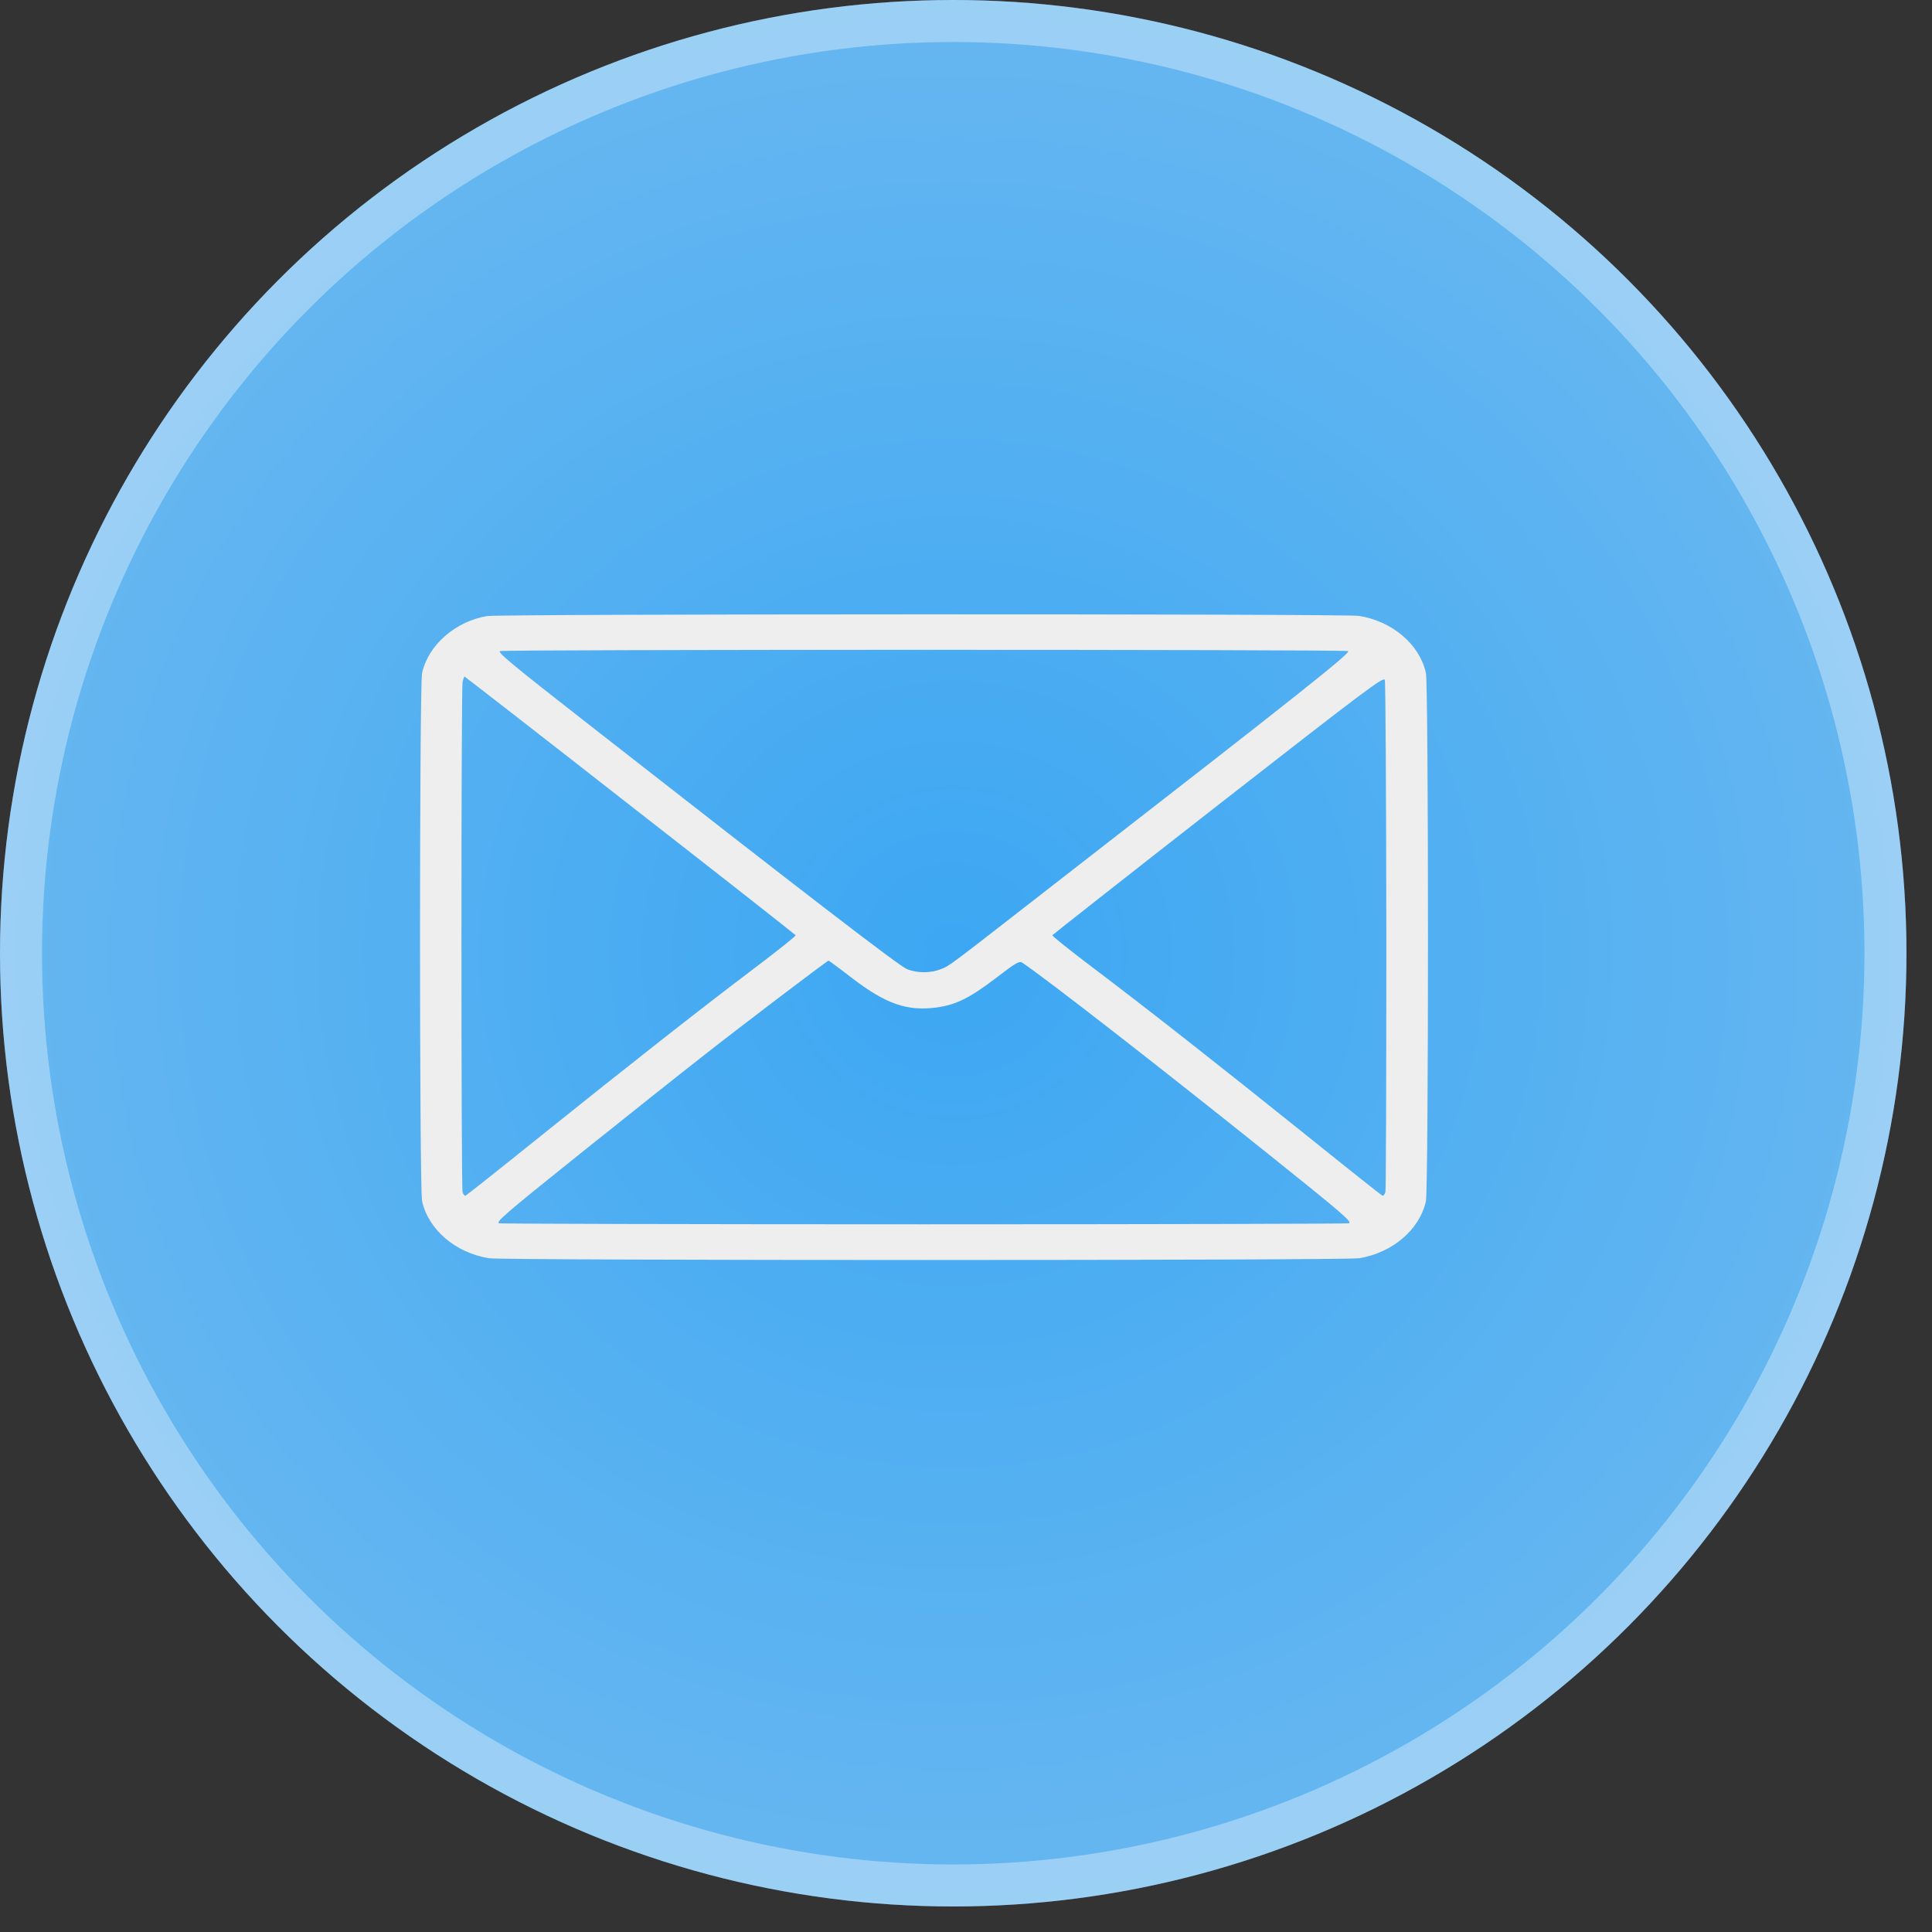
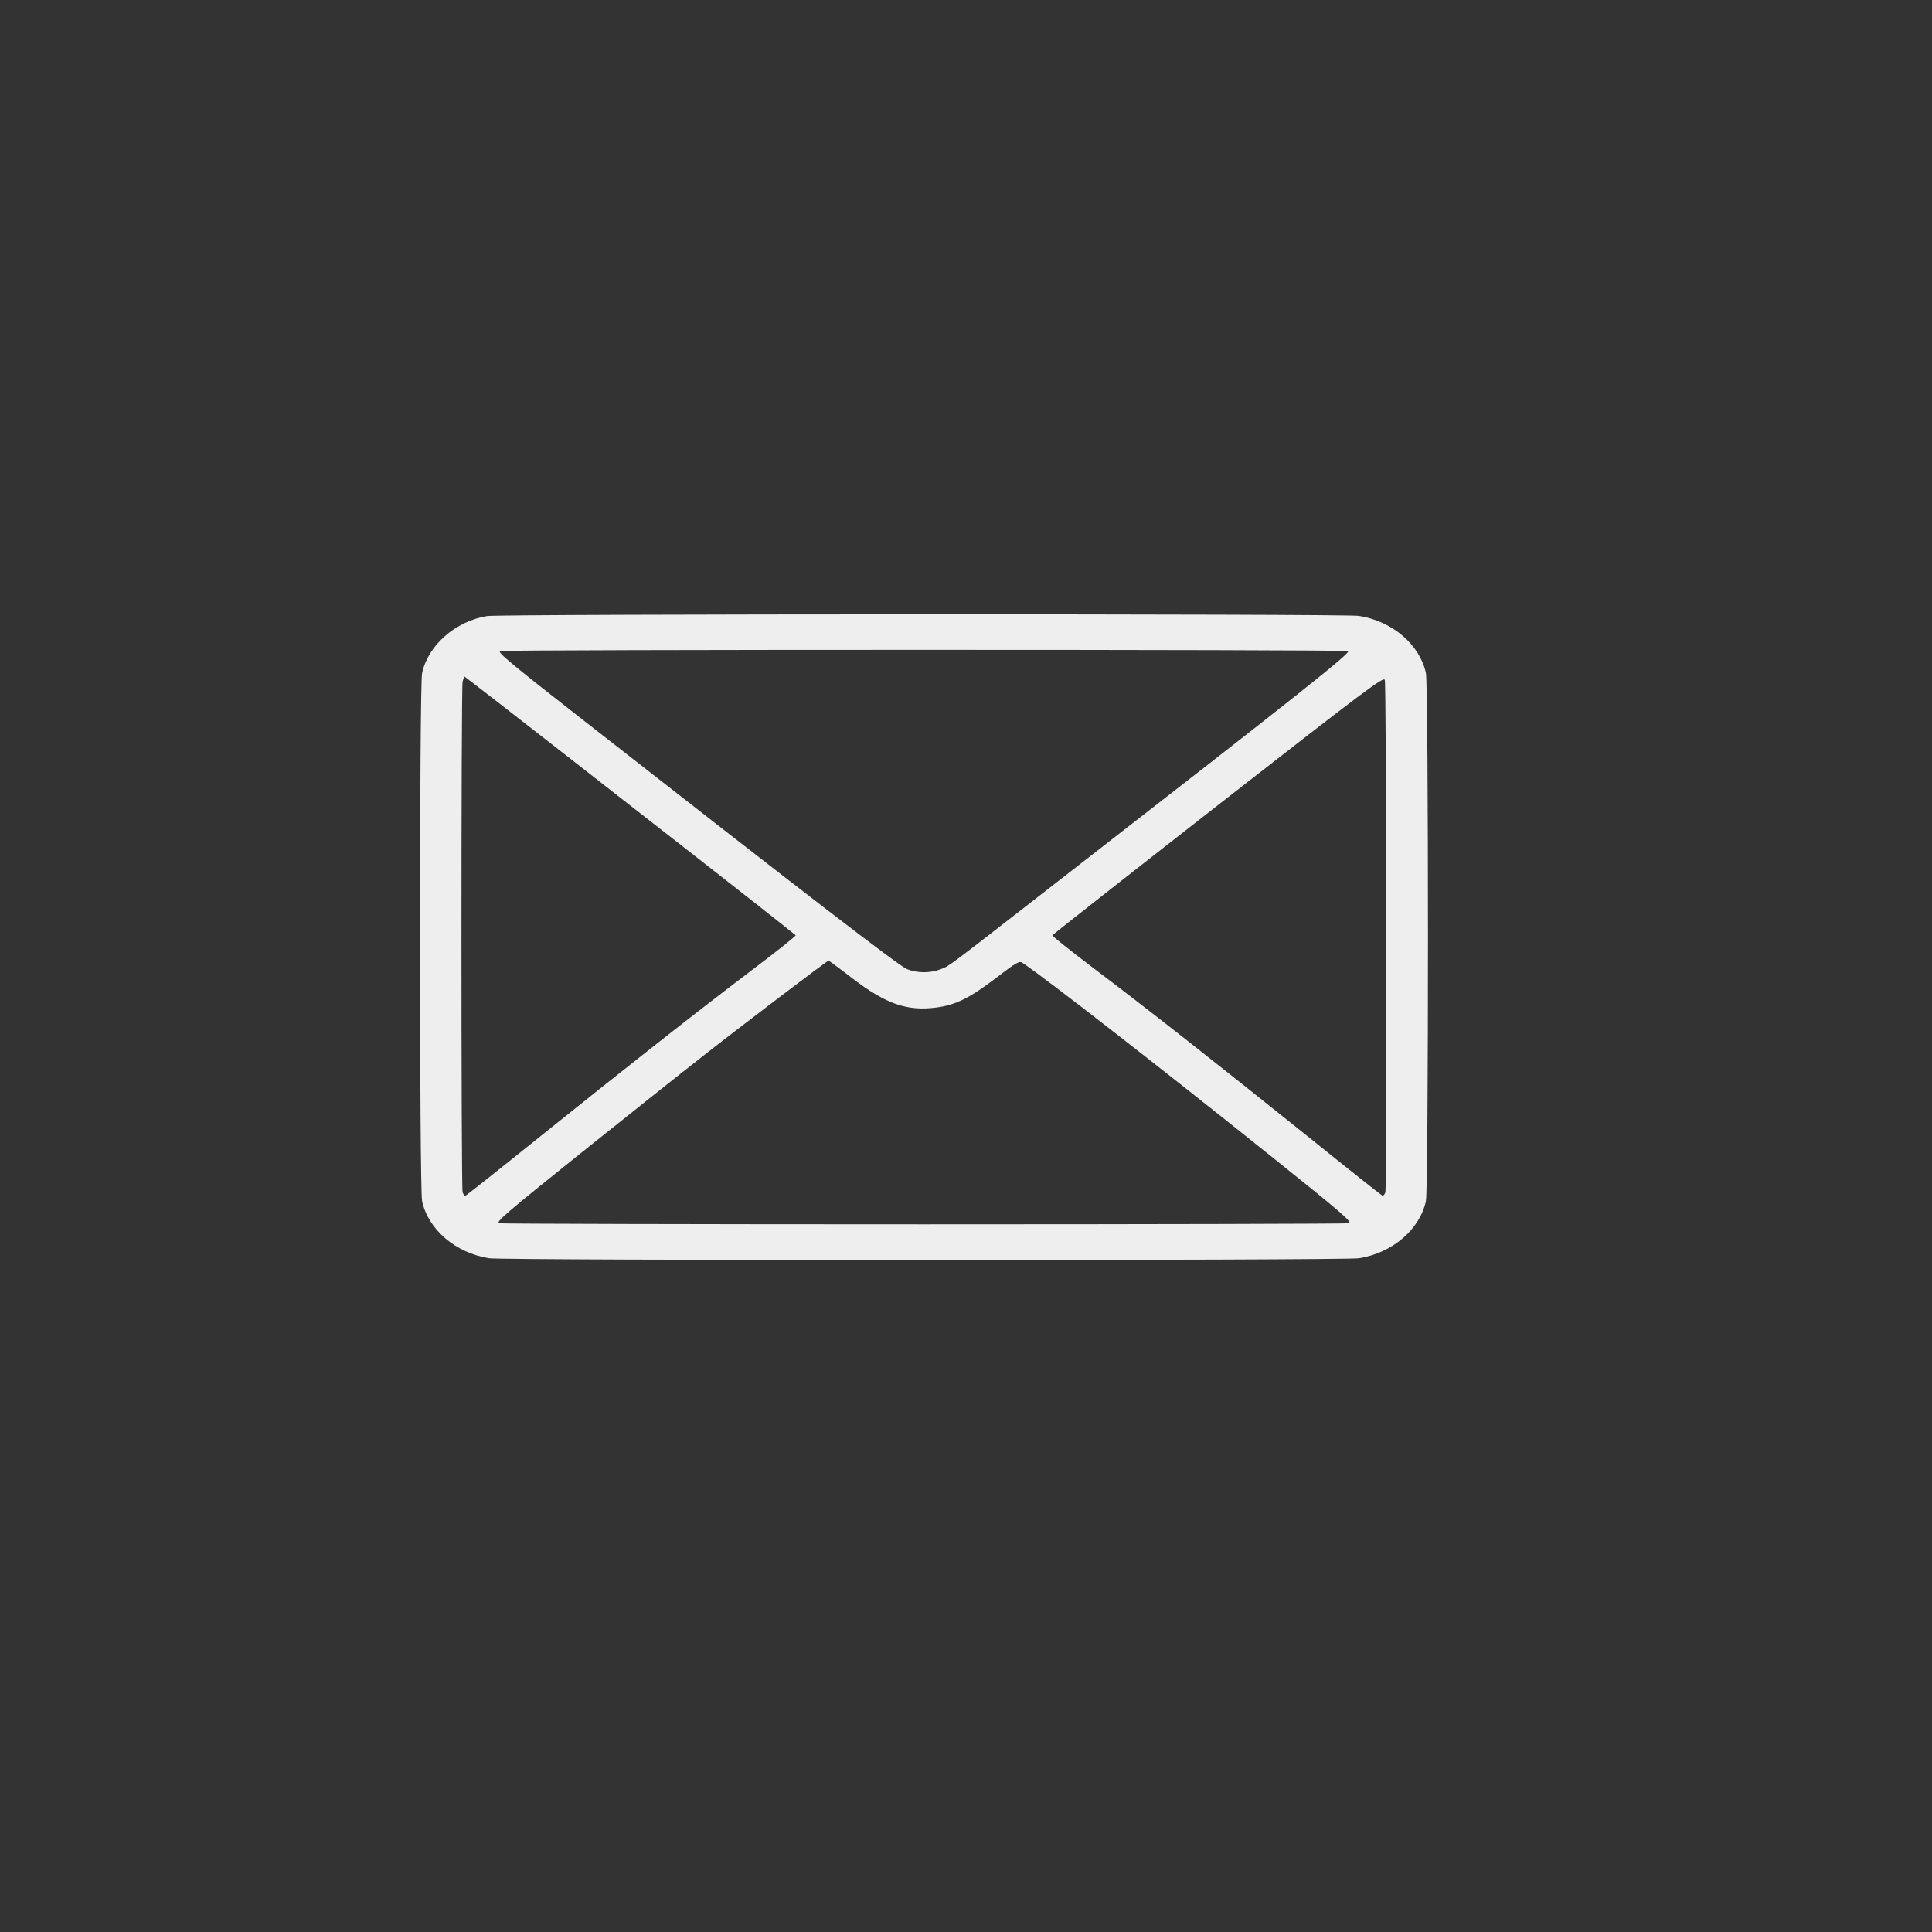
<svg xmlns="http://www.w3.org/2000/svg" width="23" height="23" viewBox="0 0 23 23" fill="none">
  <rect x="0" y="0" width="23" height="23" fill="#333333" stroke="none" />
-   <circle cx="11.348" cy="11.348" r="11.348" fill="url(#paint0_radial_1308_316)" />
-   <circle cx="11.348" cy="11.348" r="11.098" stroke="white" stroke-opacity="0.35" stroke-width="0.5" />
  <path d="M5.798 7.334C5.423 7.396 5.097 7.68 5.025 8.013C4.992 8.157 4.992 14.152 5.025 14.3C5.1 14.639 5.423 14.915 5.821 14.979C5.992 15.007 16.008 15.007 16.179 14.979C16.577 14.915 16.9 14.639 16.975 14.3C17.008 14.152 17.008 8.159 16.975 8.011C16.9 7.672 16.577 7.396 16.179 7.332C16.022 7.306 5.95 7.308 5.798 7.334ZM16.047 7.751C16.092 7.765 15.555 8.193 12.493 10.571C11.26 11.53 11.305 11.498 11.199 11.538C11.08 11.586 10.92 11.586 10.799 11.538C10.709 11.504 9.608 10.657 6.984 8.605C6.098 7.913 5.917 7.763 5.953 7.751C6.011 7.731 15.989 7.731 16.047 7.751ZM7.499 9.586C8.582 10.429 9.467 11.126 9.472 11.134C9.475 11.144 9.259 11.316 8.992 11.518C8.317 12.028 7.49 12.679 6.447 13.516C5.96 13.908 5.554 14.23 5.542 14.234C5.531 14.238 5.517 14.22 5.507 14.194C5.489 14.134 5.489 8.197 5.507 8.115C5.517 8.081 5.526 8.053 5.528 8.053C5.533 8.053 6.419 8.741 7.499 9.586ZM16.504 11.146C16.504 12.797 16.5 14.168 16.493 14.194C16.483 14.22 16.469 14.238 16.457 14.234C16.446 14.23 16.04 13.908 15.553 13.516C14.51 12.679 13.683 12.028 13.008 11.518C12.741 11.316 12.525 11.144 12.528 11.134C12.533 11.126 13.421 10.427 14.503 9.582C16.291 8.187 16.472 8.053 16.486 8.095C16.495 8.121 16.502 9.494 16.504 11.146ZM10.149 11.648C10.55 11.954 10.801 12.04 11.148 11.994C11.377 11.964 11.546 11.88 11.853 11.646C12.092 11.462 12.134 11.438 12.169 11.46C12.45 11.648 13.751 12.659 15.096 13.736C15.986 14.448 16.104 14.551 16.057 14.563C16.026 14.569 13.751 14.575 11 14.575C8.249 14.575 5.974 14.569 5.943 14.563C5.896 14.551 6.016 14.448 6.904 13.736C7.462 13.29 8.113 12.771 8.352 12.585C8.802 12.23 9.849 11.436 9.864 11.436C9.868 11.436 9.997 11.53 10.149 11.648Z" fill="#EEEEEE" />
  <defs>
    <radialGradient id="paint0_radial_1308_316" cx="0" cy="0" r="1" gradientUnits="userSpaceOnUse" gradientTransform="translate(11.348 11.348) rotate(90) scale(19.504 20.355)">
      <stop stop-color="#3CA7F3" />
      <stop offset="1" stop-color="#85C2EE" />
    </radialGradient>
  </defs>
</svg>